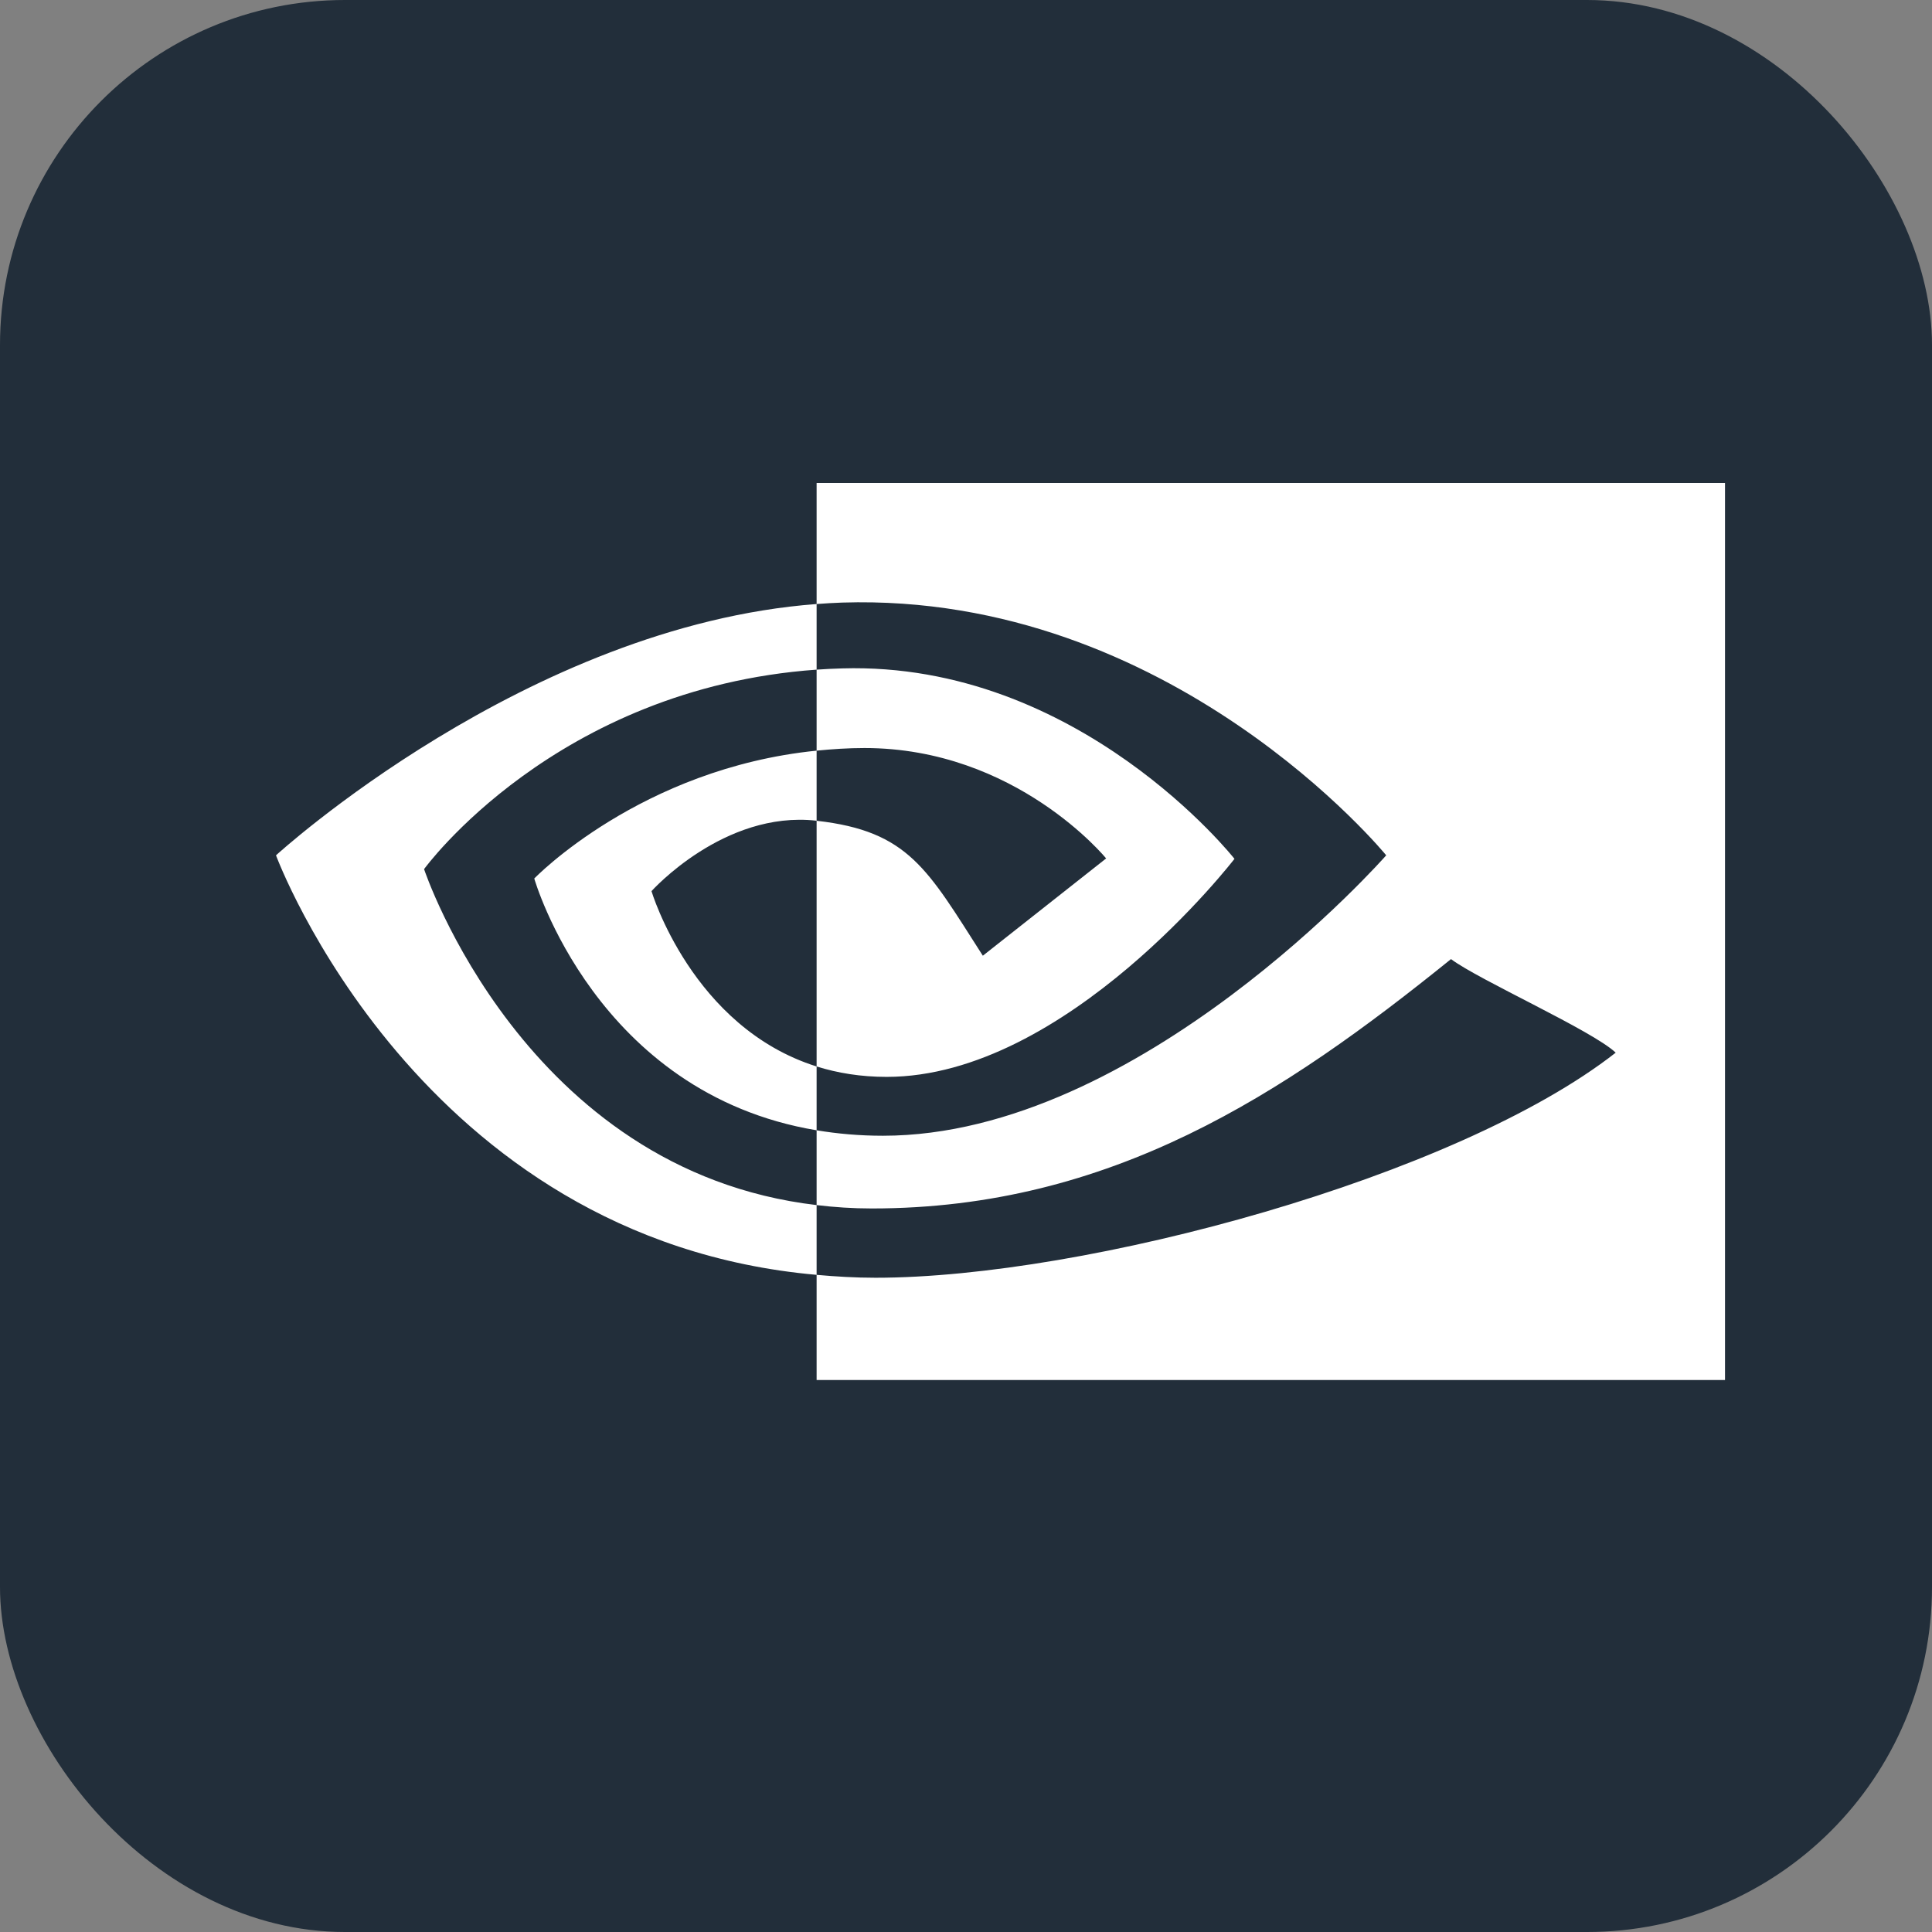
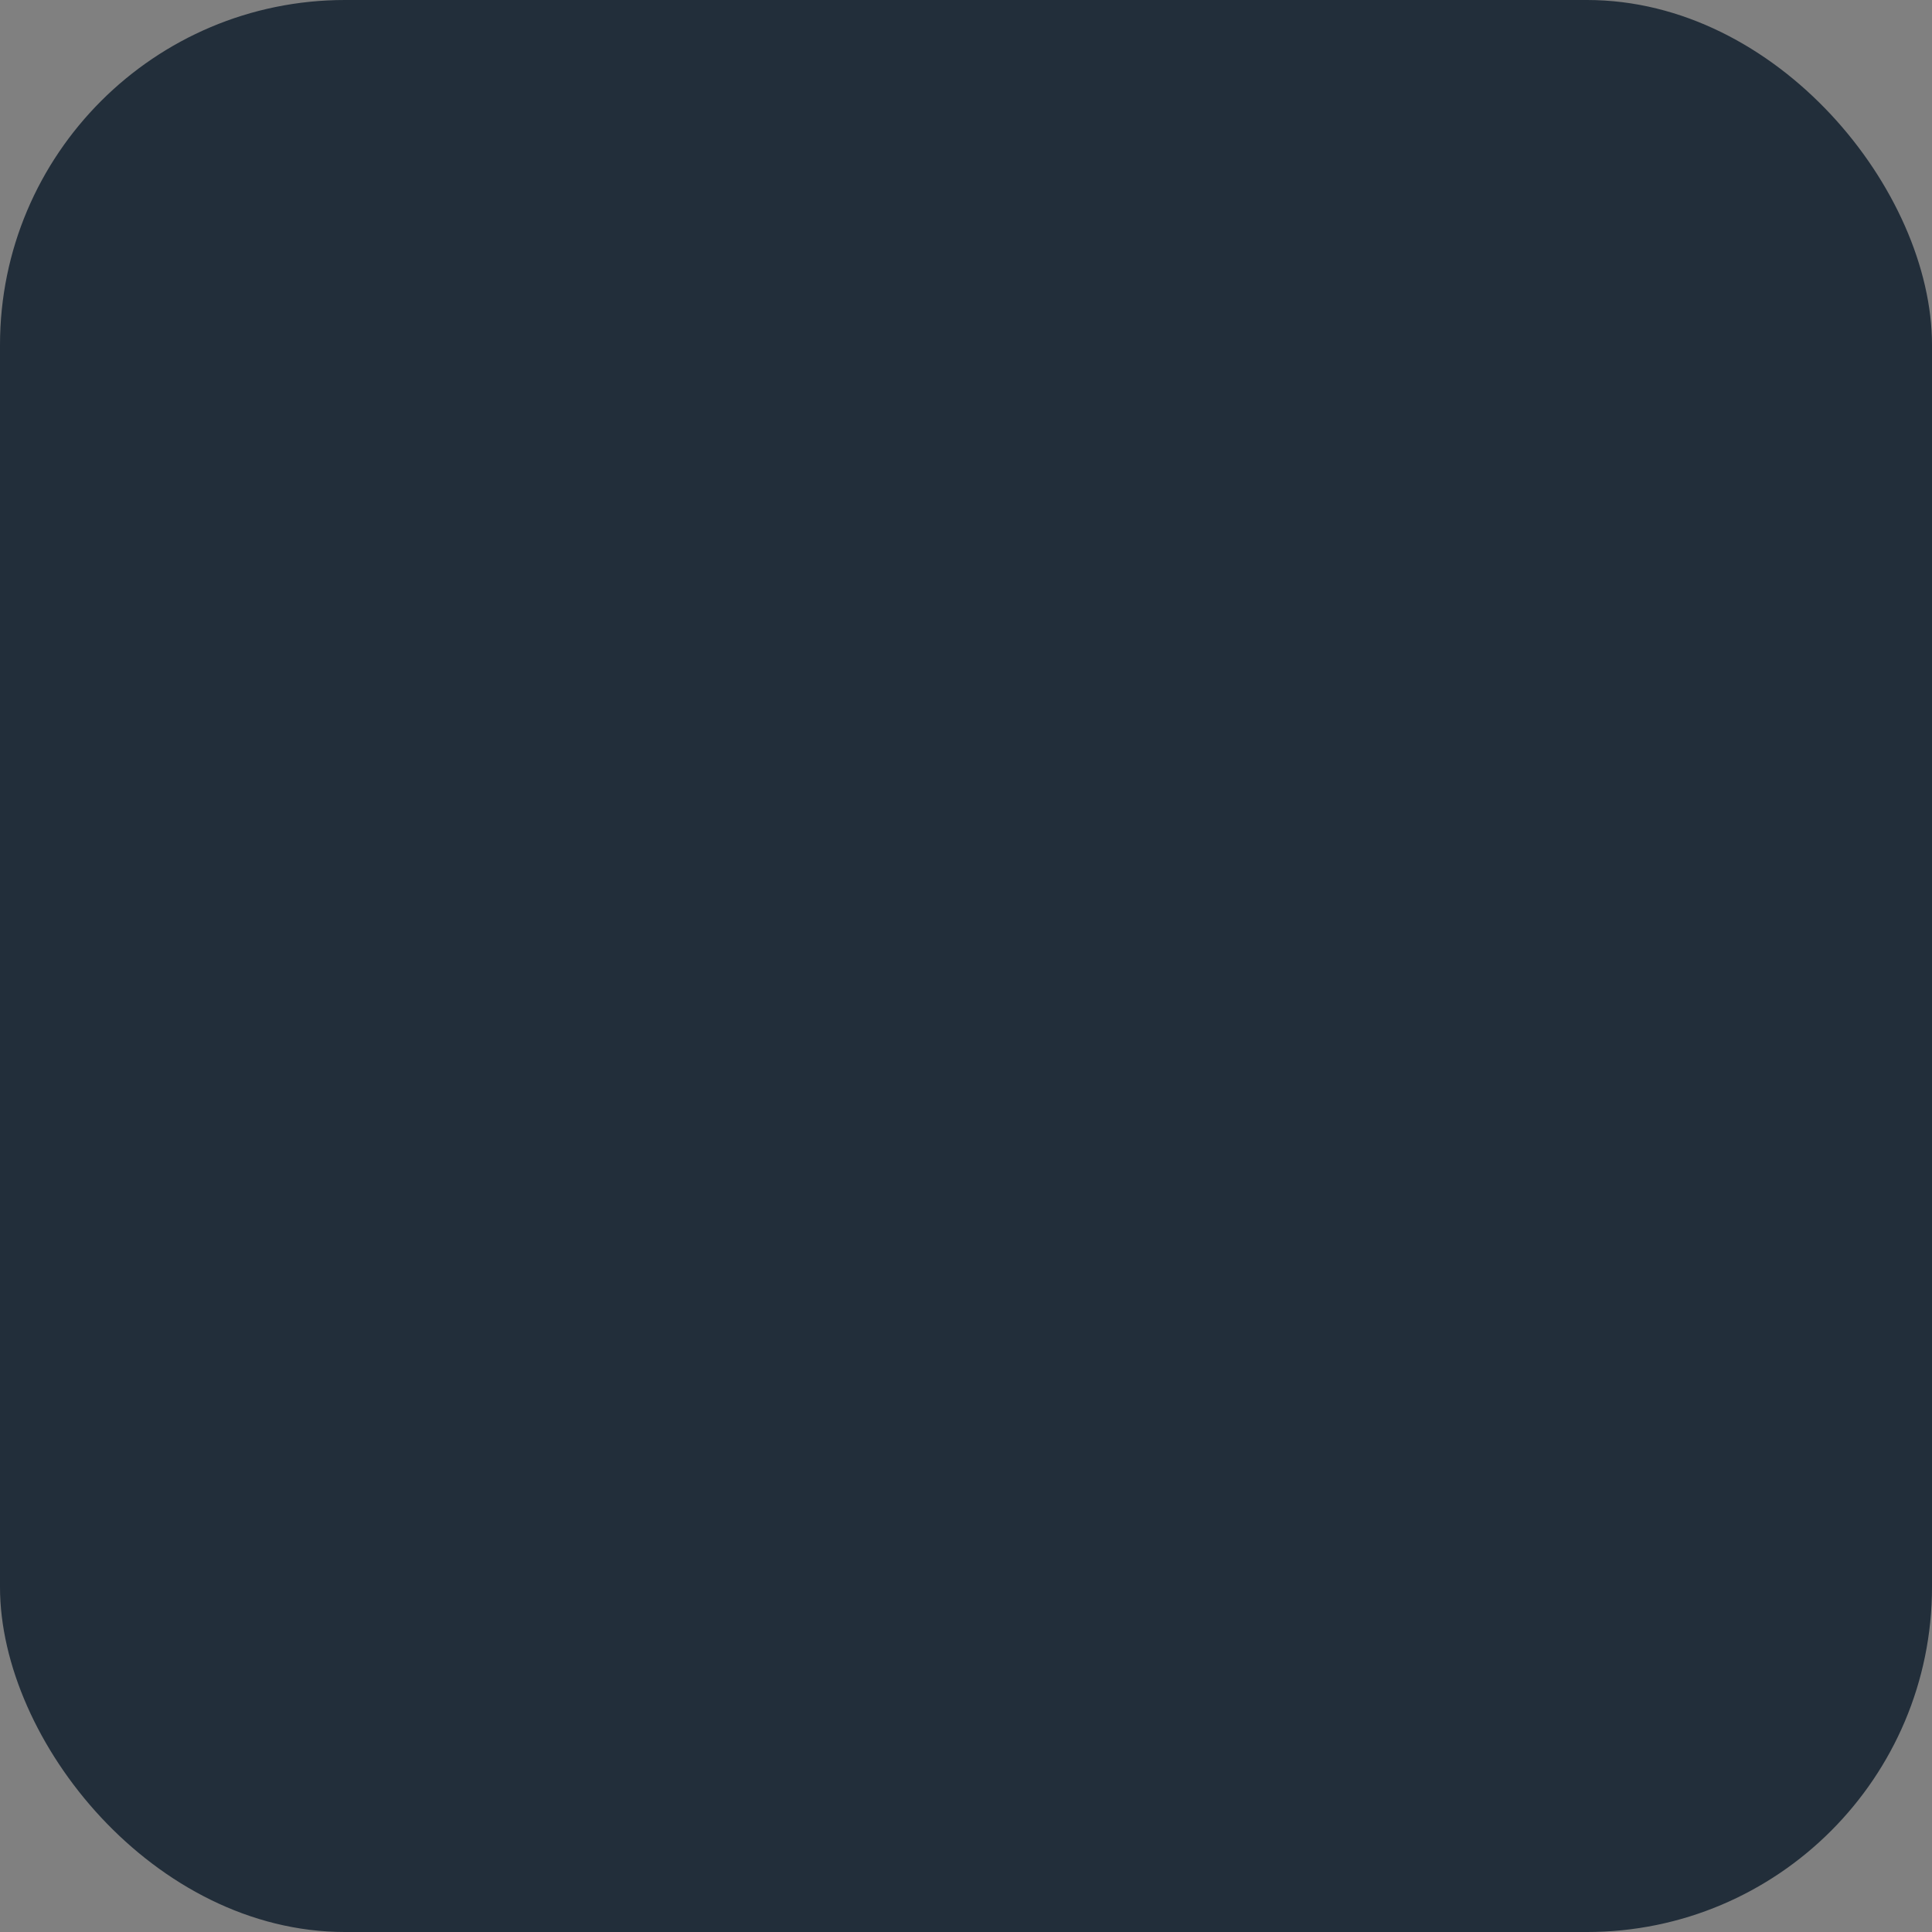
<svg xmlns="http://www.w3.org/2000/svg" width="28" height="28" viewBox="0 0 28 28" fill="none">
  <rect x="0" y="0" width="28" height="28" fill="#808080" stroke="none" />
  <rect width="28" height="28" rx="5" fill="#222E3A" />
-   <path d="M6.146 12.596C6.146 12.596 8.044 9.976 11.835 9.705V8.754C7.636 9.069 4 12.396 4 12.396C4 12.396 6.06 17.966 11.835 18.476V17.465C7.597 16.967 6.146 12.596 6.146 12.596ZM11.835 15.456V16.381C8.632 15.847 7.743 12.732 7.743 12.732C7.743 12.732 9.281 11.137 11.835 10.879V11.895C11.833 11.895 11.832 11.894 11.83 11.894C10.49 11.744 9.442 12.915 9.442 12.915C9.442 12.915 10.029 14.888 11.835 15.456ZM11.835 7V8.754C11.959 8.745 12.082 8.737 12.206 8.733C16.98 8.583 20.09 12.396 20.09 12.396C20.09 12.396 16.518 16.46 12.796 16.46C12.455 16.46 12.135 16.431 11.835 16.381V17.465C12.092 17.496 12.358 17.514 12.635 17.514C16.099 17.514 18.604 15.859 21.029 13.9C21.431 14.202 23.077 14.935 23.416 15.256C21.11 17.062 15.735 18.518 12.688 18.518C12.395 18.518 12.113 18.501 11.835 18.476V20H25V7H11.835ZM11.835 10.879V9.705C11.957 9.697 12.08 9.69 12.206 9.687C15.639 9.586 17.891 12.447 17.891 12.447C17.891 12.447 15.458 15.607 12.85 15.607C12.475 15.607 12.138 15.551 11.835 15.456V11.895C13.172 12.046 13.441 12.598 14.244 13.851L16.031 12.441C16.031 12.441 14.727 10.841 12.528 10.841C12.289 10.841 12.06 10.857 11.835 10.879Z" fill="white" />
</svg>